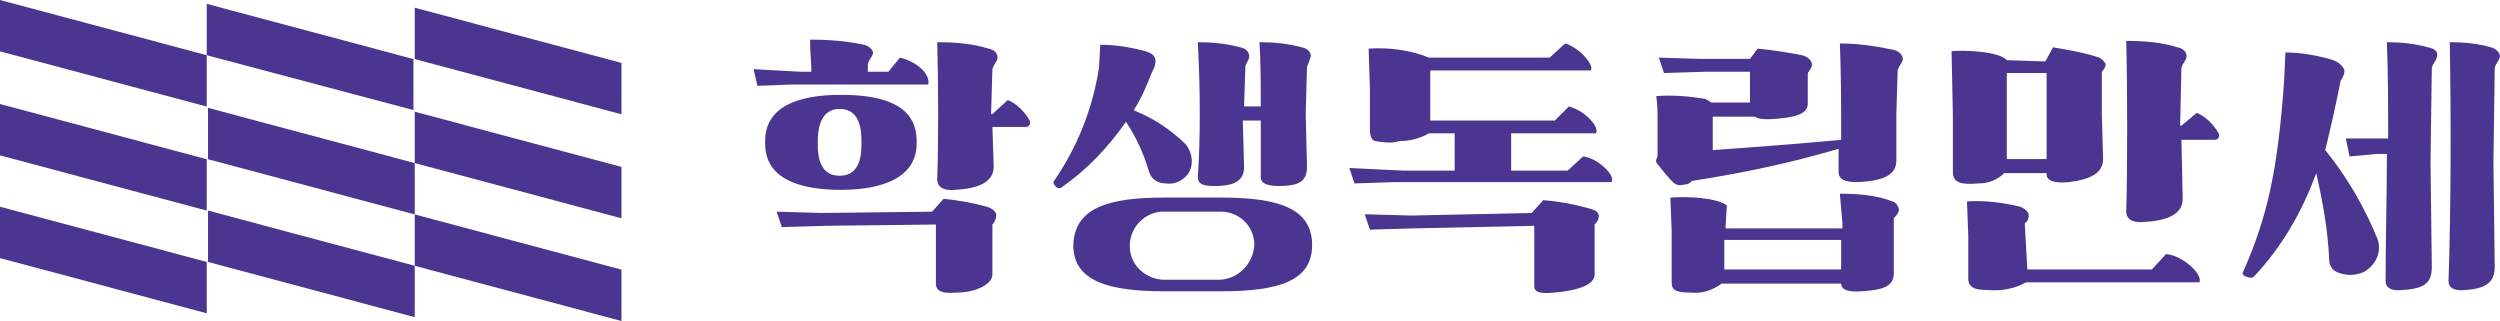
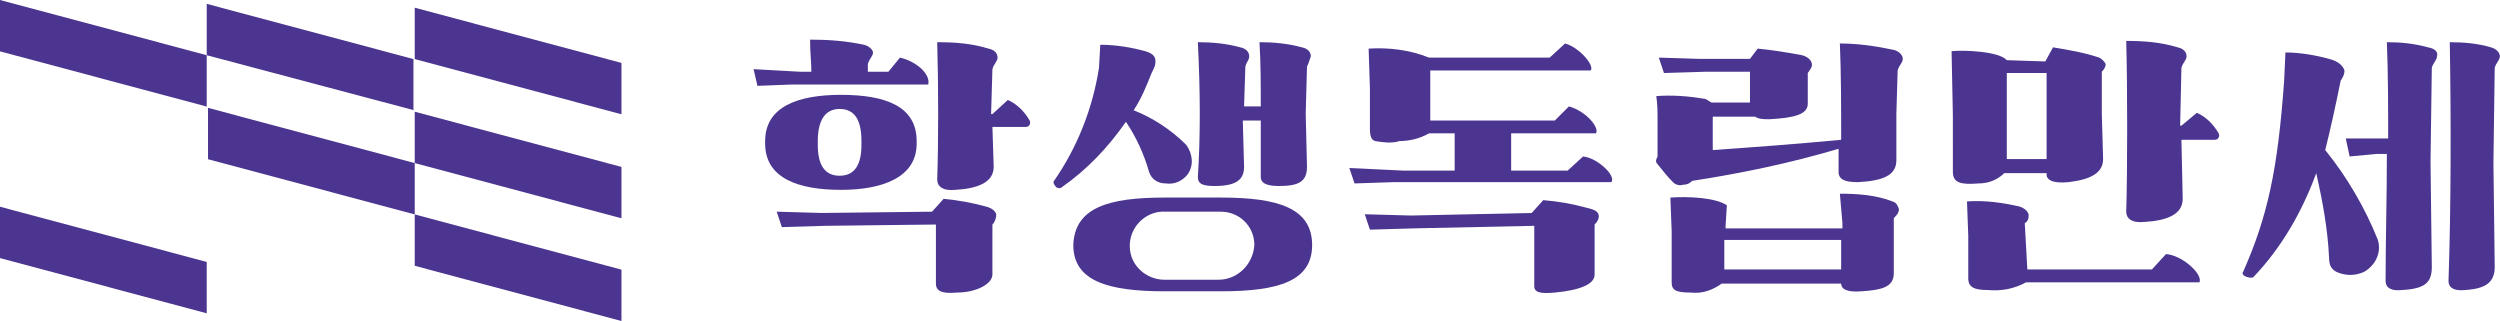
<svg xmlns="http://www.w3.org/2000/svg" version="1.1" id="header_logo_gray" x="0px" y="0px" viewBox="0 0 194.7 25" style="enable-background:new 0 0 194.7 25;" xml:space="preserve">
  <style type="text/css">
	.st0{fill:#4B3591;}
</style>
  <g id="그룹_298">
    <path id="패스_1" class="st0" d="M16.1,8.3L0,4V0l16.1,4.3V8.3z" />
    <path id="패스_2" class="st0" d="M32.3,8.6L16.1,4.3v-4l16.1,4.3V8.6z" />
    <path id="패스_3" class="st0" d="M48.4,8.9L32.3,4.6v-4l16.1,4.3V8.9z" />
-     <path id="패스_4" class="st0" d="M16.1,16.4L0,12.1v-4l16.1,4.3V16.4z" />
    <path id="패스_5" class="st0" d="M32.3,16.7l-16.1-4.3v-4l16.1,4.3V16.7z" />
    <path id="패스_6" class="st0" d="M48.4,17l-16.1-4.3v-4l16.1,4.3V17z" />
    <path id="패스_7" class="st0" d="M16.1,24.4L0,20.1v-4l16.1,4.3V24.4z" />
-     <path id="패스_8" class="st0" d="M32.3,24.7l-16.1-4.3v-4l16.1,4.3V24.7z" />
    <path id="패스_9" class="st0" d="M48.4,25l-16.1-4.3v-4L48.4,21V25z" />
  </g>
  <g id="그룹_299" transform="translate(58.689 3.086)">
    <path id="패스_10" class="st0" d="M11.4,1.4c1.3,0.3,2.4,1.3,2.2,2.1H2.9L0.3,3.6L0,2.3l3.6,0.2h0.9c0-0.8-0.1-1.4-0.1-2.5   c1.4,0,2.8,0.1,4.2,0.4C9,0.5,9.3,0.8,9.3,1c0,0.3-0.3,0.5-0.4,0.9L8.9,2.5h1.6L11.4,1.4z M0.9,7.9c0-2.7,2.6-3.6,5.9-3.6   c3.5,0,5.9,0.9,5.9,3.6v0.2c0,2.6-2.6,3.6-5.9,3.6s-5.9-0.9-5.9-3.6V7.9z M5.6,14.5l-3.4,0.1l-0.4-1.2l3.5,0.1l8.6-0.1l0.9-1   c1.1,0.1,2.2,0.3,3.3,0.6c0.4,0.1,0.7,0.3,0.8,0.6c0,0.3-0.1,0.6-0.3,0.8v3.9c0,0.7-1.2,1.4-2.8,1.4c-1.1,0.1-1.6-0.1-1.6-0.7v-4.6   L5.6,14.5z M5,8.2c0,1.5,0.5,2.4,1.7,2.4s1.7-0.9,1.7-2.4V7.9c0-1.6-0.5-2.5-1.7-2.5S5,6.4,5,7.9V8.2z M19.8,4.7   c0.7,0.3,1.3,0.9,1.7,1.6c0.1,0.2,0,0.5-0.3,0.5h-2.6l0.1,3.1c0,1.2-1.2,1.7-3,1.8c-1,0.1-1.4-0.3-1.4-0.8c0.1-2.8,0.1-7.4,0-10.7   c1.4,0,2.7,0.1,4,0.5c0.5,0.1,0.7,0.4,0.7,0.7c0,0.3-0.3,0.5-0.4,0.9l-0.1,3.4v0.1h0.1L19.8,4.7z" />
    <path id="패스_11" class="st0" d="M23.5,11.4c-0.1-0.1-0.2-0.3-0.1-0.4c1.8-2.6,3-5.6,3.5-8.8L27,0.4c1.2,0,2.4,0.2,3.5,0.5   c0.7,0.2,0.8,0.5,0.8,0.8S31.2,2.2,31,2.6c-0.4,1-0.8,2-1.4,2.9c1.5,0.6,2.9,1.5,4.1,2.7c0.5,0.7,0.6,1.6,0.1,2.3   c-0.4,0.5-1,0.8-1.7,0.7c-0.6,0-1.1-0.3-1.3-0.9c-0.4-1.4-1-2.7-1.8-3.9c-1.4,2-3,3.7-5,5.1C23.9,11.6,23.6,11.6,23.5,11.4   L23.5,11.4z M32,12.3h4.4c4.4,0,7.1,0.8,7.1,3.7c0,2.8-2.6,3.6-7.1,3.6H32c-4.4,0-7.1-0.8-7.1-3.6C25,13.1,27.6,12.3,32,12.3z    M39,16c0-1.5-1.2-2.6-2.6-2.6c-0.1,0-0.1,0-0.2,0h-4.1c-1.4-0.1-2.7,1-2.8,2.5c0,0.1,0,0.1,0,0.2c0,1.5,1.3,2.6,2.7,2.6   c0,0,0,0,0.1,0h4.1C37.7,18.7,38.9,17.5,39,16C39,16.1,39,16,39,16L39,16z M34.6,0.2c1.1,0,2.2,0.1,3.3,0.4   c0.5,0.1,0.7,0.4,0.7,0.7c0,0.3-0.2,0.4-0.3,0.8l-0.1,3.1h1.3c0-1.7,0-3.4-0.1-5c1.1,0,2.2,0.1,3.3,0.4c0.5,0.1,0.7,0.4,0.7,0.7   c-0.1,0.3-0.2,0.6-0.3,0.8L43,5.8l0.1,4.1c0,1.2-0.7,1.5-2.2,1.5c-0.9,0-1.4-0.2-1.4-0.7c0-1.3,0-2.8,0-4.4h-0.9l-0.5,0l0.1,3.6   c0,1-0.6,1.5-2.3,1.5c-1,0-1.3-0.2-1.3-0.7C34.8,7.6,34.8,4.2,34.6,0.2L34.6,0.2z" />
    <path id="패스_12" class="st0" d="M64.6,9.1c1.1,0.1,2.6,1.5,2.2,2l-17,0l-3,0.1L46.4,10l4.2,0.2h4V7.3h-2   c-0.7,0.4-1.5,0.6-2.3,0.6C49.7,8.1,49,8,48.4,7.9c-0.3-0.1-0.4-0.4-0.4-1l0-3.1l-0.1-3.1c1.6-0.1,3.2,0.1,4.7,0.7h9.4l1.2-1.1   c1.1,0.3,2.3,1.7,2,2.1H52.7v3.9h9.7l1.1-1.1c1.4,0.4,2.4,1.7,2.1,2.1H59v2.9h4.4L64.6,9.1z M51.4,14.7L48,14.8l-0.4-1.2l3.6,0.1   l9.4-0.2l0.9-1c1.2,0.1,2.3,0.3,3.4,0.6c0.4,0.1,0.8,0.2,0.9,0.5c0.1,0.3-0.1,0.6-0.3,0.8v3.9c0,0.7-1,1.2-3.1,1.4   c-1.1,0.1-1.6,0-1.6-0.5v-4.7L51.4,14.7z" />
    <path id="패스_13" class="st0" d="M70.4,9.7c-0.2-0.2-0.1-0.4,0-0.6c0,0,0,0,0,0V6.3c0-0.7,0-1.3-0.1-1.9c1.2-0.1,2.5,0,3.7,0.2   c0.2,0,0.4,0.2,0.6,0.3h3V2.5l-3.4,0l-3.3,0.1l-0.4-1.2l3.2,0.1l3.9,0l0.6-0.8c1.1,0.1,2.3,0.3,3.4,0.5c0.4,0.1,0.7,0.3,0.8,0.6   s-0.1,0.5-0.3,0.8l0,1L82.1,5c0,0.8-1,1.1-3,1.2c-0.4,0-0.8,0-1.1-0.2h-3.3v2.6c2.9-0.2,6.9-0.5,10-0.8c0-2.6,0-5.1-0.1-7.5   c1.4,0,2.8,0.2,4.2,0.5c0.4,0.1,0.7,0.4,0.7,0.7c0,0.3-0.3,0.5-0.4,0.9L89,5.8l0,3.6c0,1.2-1.1,1.6-3,1.7c-1,0-1.5-0.2-1.5-0.8   c0-0.6,0-1.2,0-1.8c-3.7,1.1-7.5,1.9-11.4,2.5c-0.2,0.2-0.4,0.3-0.7,0.3c-0.3,0.1-0.6,0-0.8-0.2C71.2,10.7,70.8,10.2,70.4,9.7   L70.4,9.7z M84.6,12c1.4,0,2.8,0.1,4.1,0.6c0.3,0.1,0.4,0.3,0.5,0.6c0,0.3-0.2,0.5-0.4,0.7l0,2l0,2.3c0,1.1-1,1.3-2.5,1.4   c-1.2,0.1-1.6-0.2-1.6-0.6v0h-9.3c-0.7,0.5-1.5,0.8-2.4,0.7c-1.2,0-1.5-0.2-1.5-0.8v-4l-0.1-2.6c1.4-0.1,3.5,0,4.4,0.6l-0.1,1.6   v0.2h9.1v-0.4L84.6,12z M75.6,17.9h9.1v-2.3h-9.1V17.9z" />
    <path id="패스_14" class="st0" d="M100.6,1.7l0.6-1.1c1.2,0.2,2.4,0.4,3.6,0.8c0.2,0.1,0.4,0.3,0.5,0.5c0,0.2-0.1,0.4-0.3,0.6   l0,3.3l0.1,3.5c0,1.1-1,1.6-2.7,1.8c-1.1,0.1-1.6-0.1-1.7-0.5v-0.2h-3.3c-0.5,0.5-1.2,0.8-2,0.8c-1.3,0.1-2,0-2-0.9V5.9l-0.1-5   c0.9-0.1,3.7,0,4.3,0.7L100.6,1.7z M99.2,17.9h9.7l1.1-1.2c1.3,0.1,2.9,1.6,2.6,2.2H99.1c-0.9,0.5-1.9,0.7-3,0.6   c-1,0-1.5-0.2-1.5-0.9v-3.3l-0.1-2.7c1.4-0.1,2.8,0.1,4.1,0.4c0.3,0.1,0.6,0.3,0.7,0.6c0,0.3,0,0.5-0.3,0.7L99.2,17.9z M97.6,2.6   v6.7h3.1V2.6L97.6,2.6z M112.4,5.7c0.7,0.3,1.3,0.9,1.7,1.6c0.1,0.2,0,0.5-0.3,0.5h-2.6l0.1,4.6c0,1.2-1.2,1.7-3,1.8   c-1,0.1-1.4-0.3-1.4-0.8c0.1-3,0.1-9.9,0-13.3c1.4,0,2.7,0.1,4,0.5c0.5,0.1,0.7,0.4,0.7,0.7c0,0.3-0.3,0.5-0.4,0.9l-0.1,4.5h0.1   L112.4,5.7z" />
    <path id="패스_15" class="st0" d="M116.1,18.4c-0.1-0.1-0.2-0.2-0.1-0.3c0,0,0,0,0,0c1.9-4.3,2.7-7.9,3.2-14.9l0.1-2.2   c1.1,0,2.3,0.2,3.4,0.5c0.8,0.2,1.1,0.6,1.2,0.9c0,0.3-0.1,0.5-0.3,0.8c-0.4,2-0.8,3.8-1.2,5.4c1.7,2.1,3.1,4.5,4.1,7   c0.3,1-0.2,2-1.1,2.5c-0.7,0.3-1.4,0.3-2.1,0c-0.4-0.2-0.6-0.5-0.6-1.1c-0.1-2.2-0.5-4.4-1-6.6c-1.1,3-2.7,5.8-4.9,8.1   C116.6,18.6,116.3,18.5,116.1,18.4L116.1,18.4z M124.3,9.1l-0.3-1.4l2.5,0l0.8,0c0-2.5,0-5-0.1-7.5c1.1,0,2.1,0.1,3.2,0.4   c0.6,0.1,0.8,0.4,0.7,0.7c0,0.3-0.3,0.5-0.4,0.9l-0.1,7.3l0.1,8.2c0,1.2-0.5,1.7-2.3,1.8c-0.9,0.1-1.3-0.2-1.3-0.7   c0-3.1,0.1-6.5,0.1-9.9l-0.8,0L124.3,9.1z M132.1,0.2c1.1,0,2.2,0.1,3.2,0.4c0.4,0.1,0.7,0.4,0.7,0.7c0,0.3-0.3,0.5-0.4,0.9   l-0.1,7.4l0.1,8.1c0,1.2-0.7,1.7-2.3,1.8c-0.9,0.1-1.3-0.2-1.3-0.7C132.2,13.1,132.2,6,132.1,0.2L132.1,0.2z" />
  </g>
</svg>